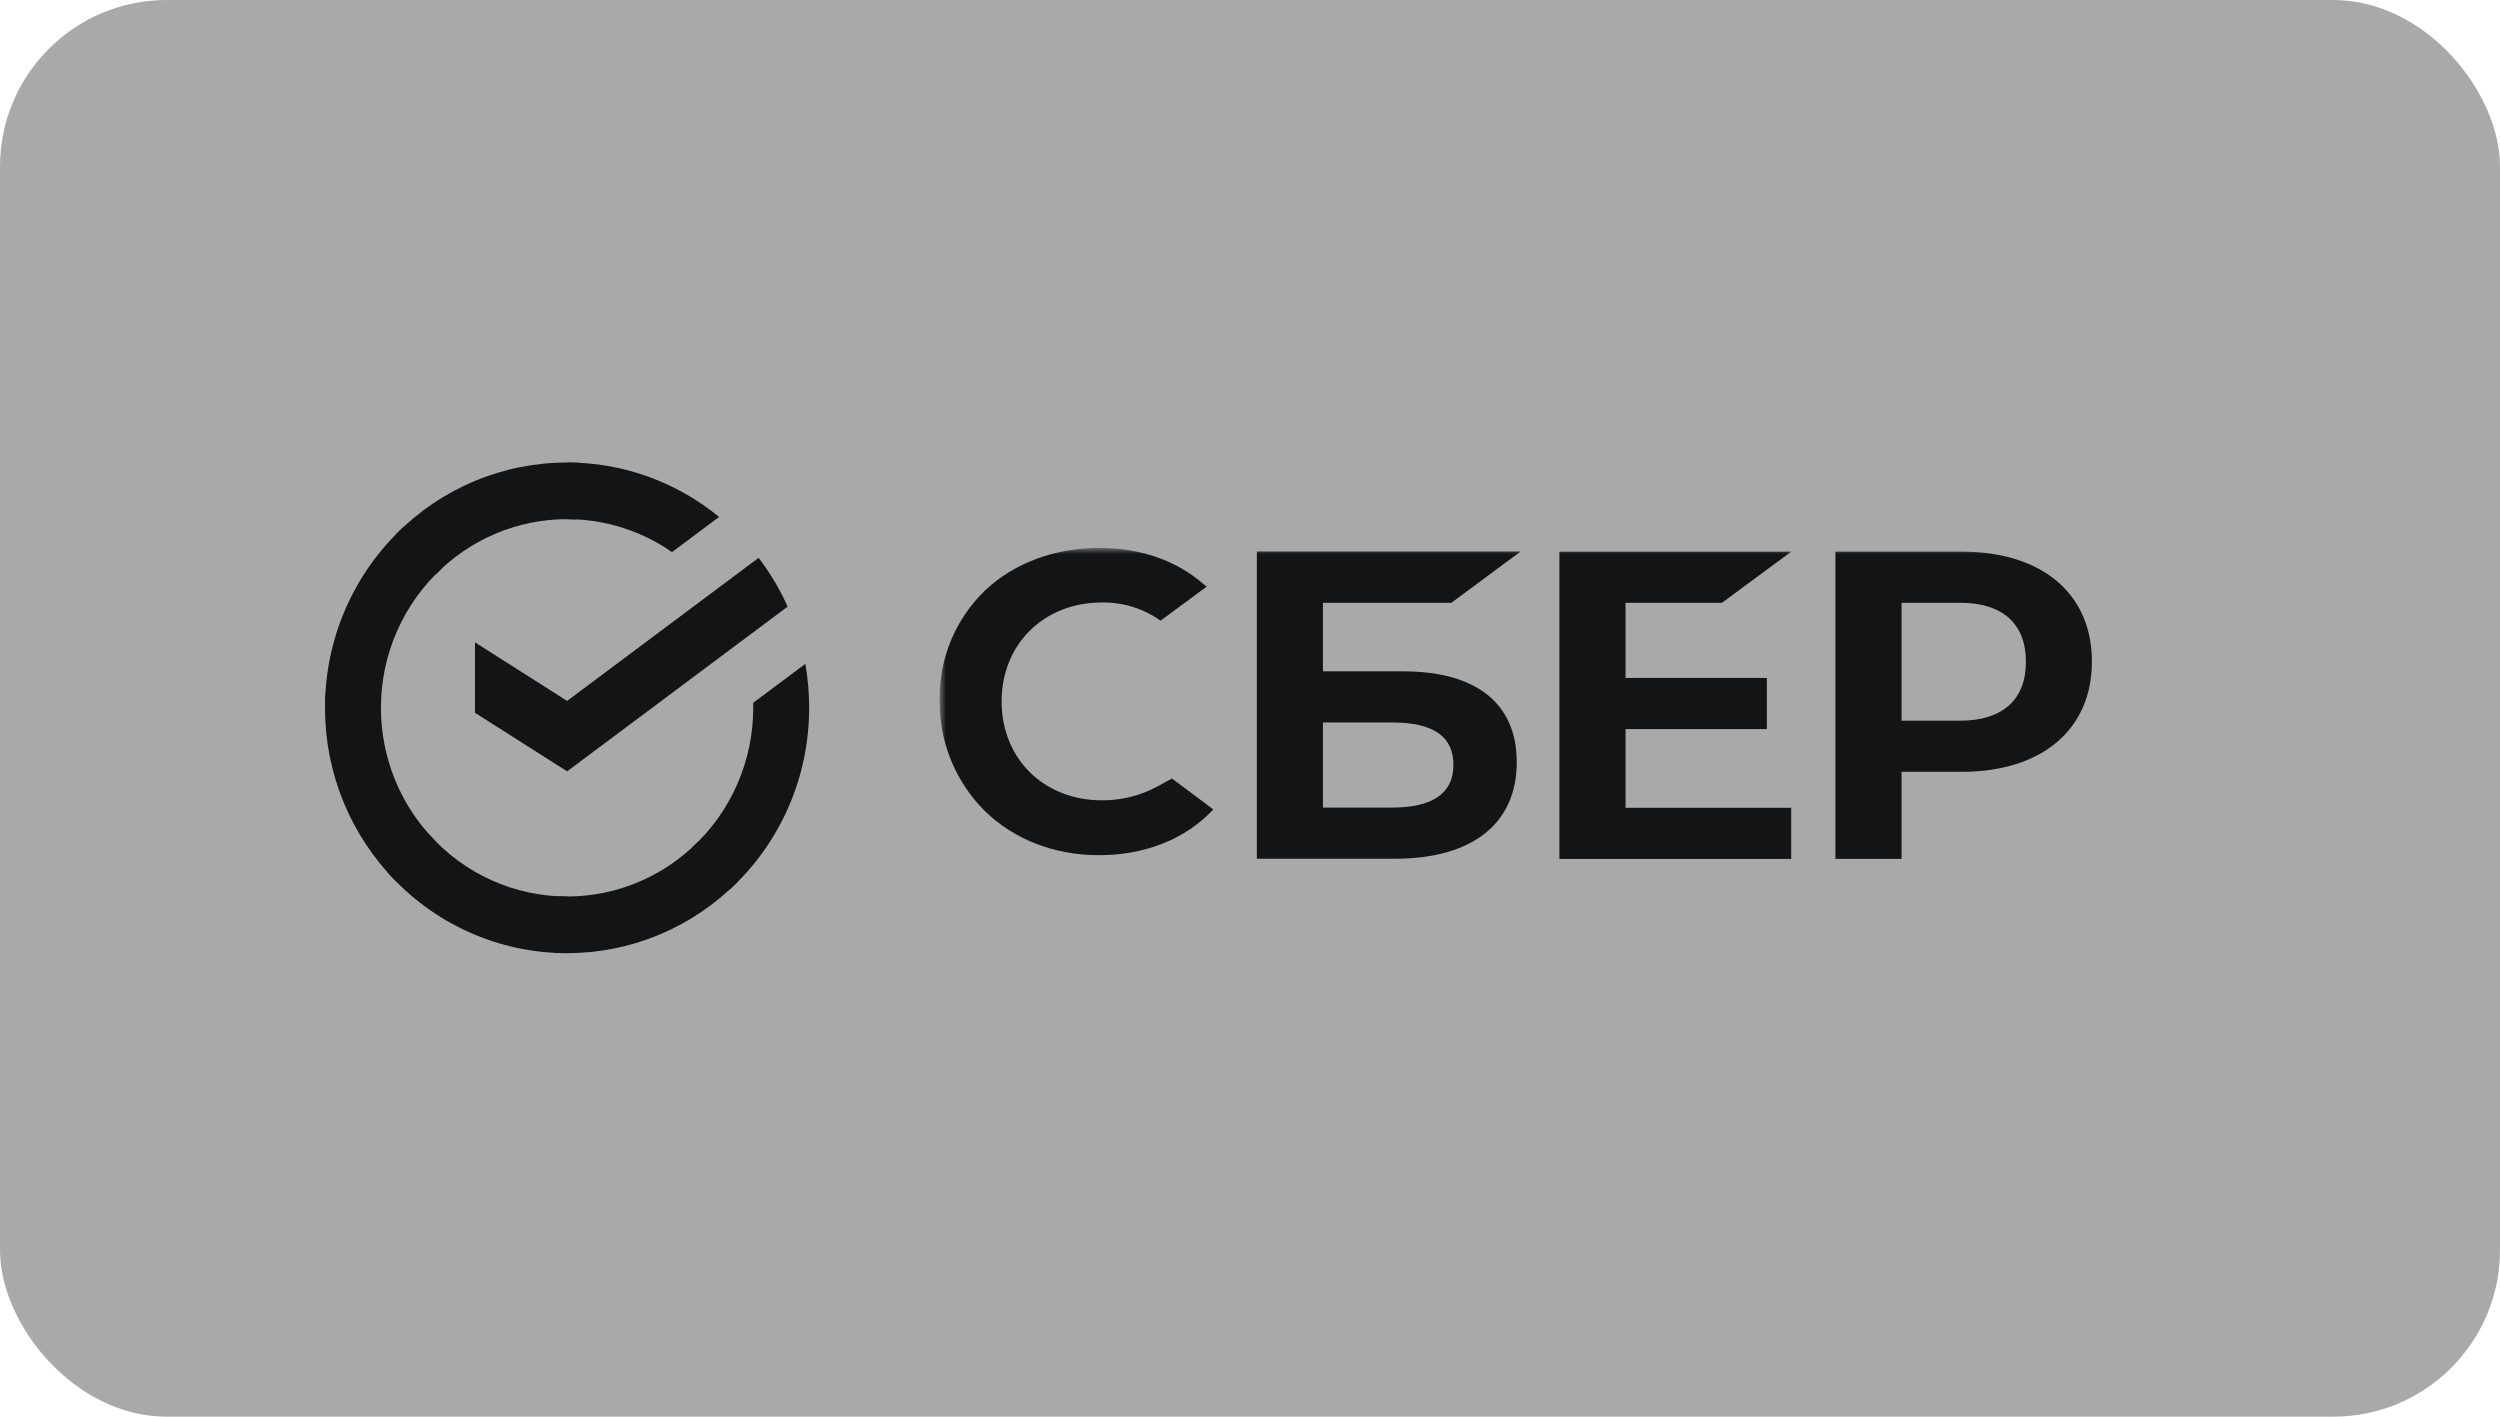
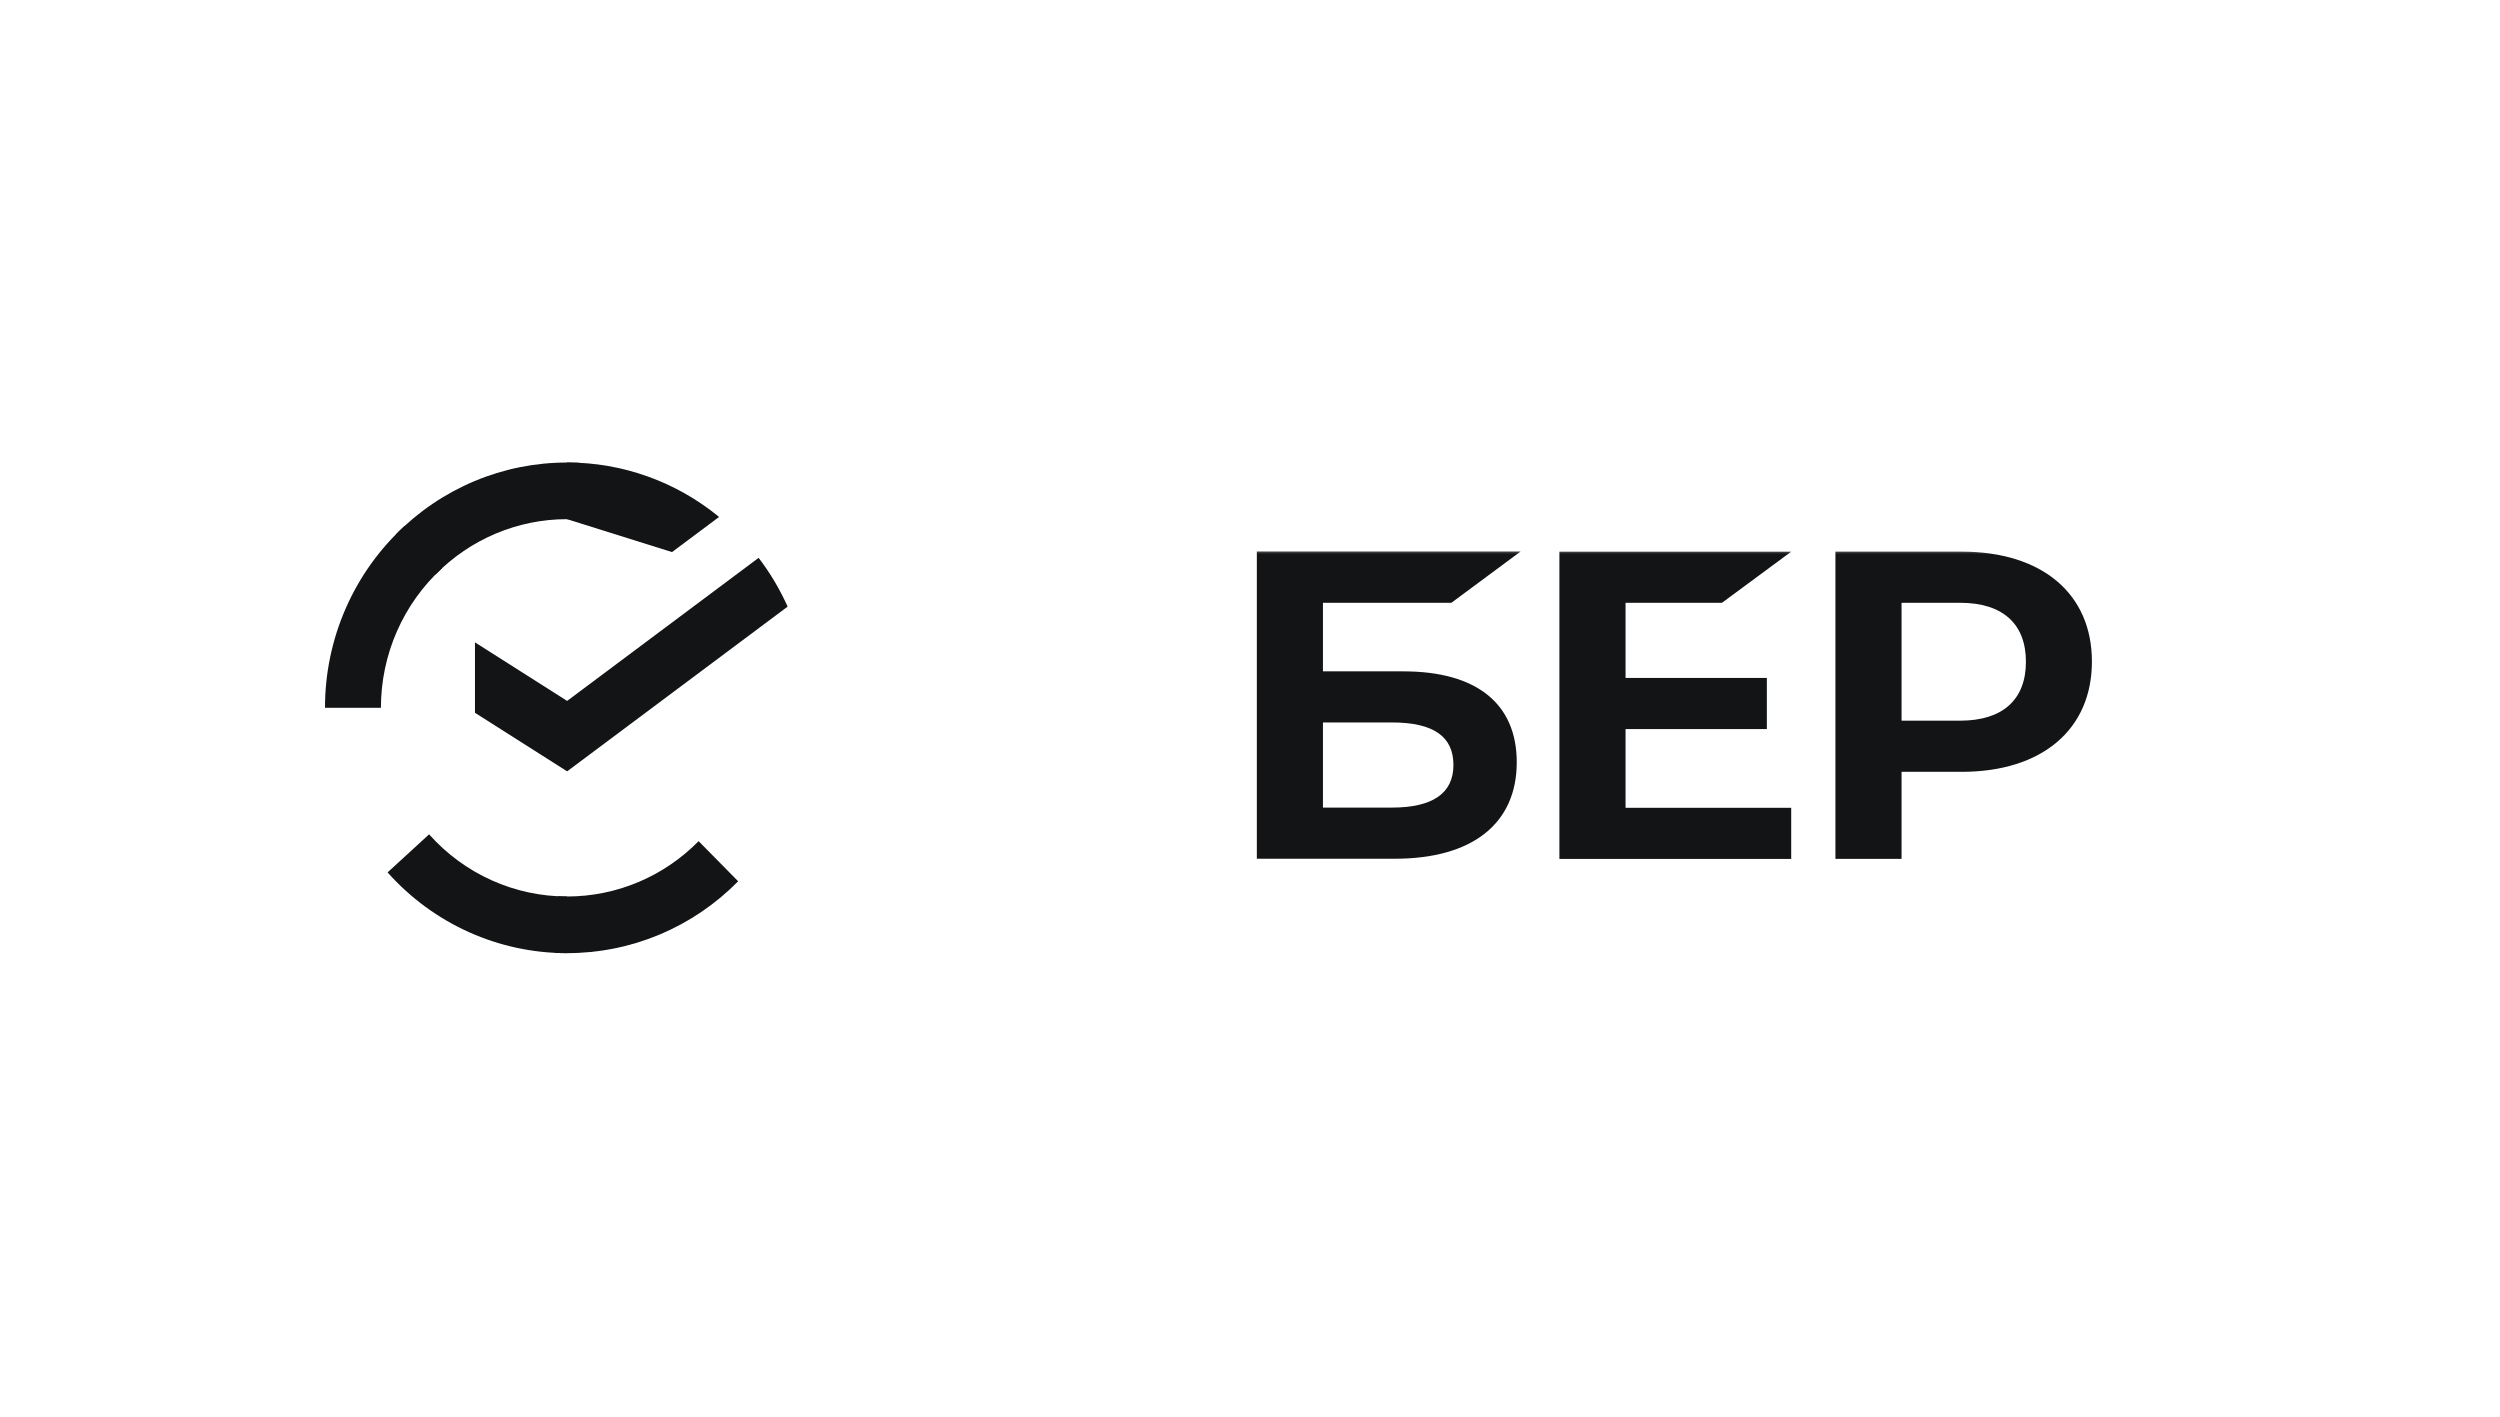
<svg xmlns="http://www.w3.org/2000/svg" width="300" height="170" viewBox="0 0 300 170" fill="none">
-   <rect width="300" height="170" rx="20" fill="#A9A9A9" />
  <path d="M91.035 66.94C92.415 68.748 93.583 70.712 94.516 72.793L68.055 92.561L56.997 85.535V77.084L68.055 84.109L91.035 66.94Z" fill="#131415" />
-   <path d="M45.711 84.939C45.711 84.56 45.72 84.183 45.738 83.808L39.036 83.476C39.014 83.961 39 84.451 39 84.946C38.997 88.811 39.747 92.638 41.207 96.208C42.667 99.779 44.809 103.022 47.508 105.752L52.262 100.936C50.184 98.839 48.535 96.346 47.411 93.6C46.287 90.855 45.709 87.911 45.711 84.939Z" fill="#131415" />
  <path d="M68.049 62.3C68.423 62.3 68.795 62.314 69.165 62.333L69.5 55.538C69.019 55.515 68.536 55.504 68.049 55.504C64.234 55.499 60.455 56.258 56.93 57.737C53.405 59.217 50.203 61.387 47.508 64.124L52.262 68.942C54.332 66.835 56.792 65.164 59.501 64.024C62.211 62.884 65.116 62.298 68.049 62.3Z" fill="#131415" />
  <path d="M68.049 107.578C67.675 107.578 67.303 107.578 66.932 107.548L66.596 114.34C67.078 114.365 67.563 114.377 68.049 114.377C71.863 114.381 75.64 113.621 79.163 112.142C82.686 110.662 85.886 108.491 88.579 105.754L83.834 100.939C81.764 103.044 79.304 104.715 76.595 105.854C73.887 106.994 70.982 107.58 68.049 107.578Z" fill="#131415" />
-   <path d="M80.641 66.251L86.289 62.032C81.127 57.795 74.683 55.489 68.04 55.501V62.3C72.538 62.294 76.932 63.672 80.641 66.251Z" fill="#131415" />
-   <path d="M97.097 84.939C97.1 83.17 96.948 81.405 96.64 79.663L90.388 84.333C90.388 84.534 90.388 84.736 90.388 84.939C90.39 88.102 89.735 91.23 88.468 94.121C87.2 97.011 85.347 99.599 83.029 101.718L87.539 106.769C90.552 104.012 92.96 100.644 94.607 96.883C96.254 93.123 97.102 89.053 97.097 84.939Z" fill="#131415" />
+   <path d="M80.641 66.251L86.289 62.032C81.127 57.795 74.683 55.489 68.04 55.501V62.3Z" fill="#131415" />
  <path d="M68.049 107.578C64.928 107.579 61.841 106.916 58.989 105.631C56.136 104.347 53.582 102.469 51.491 100.12L46.509 104.688C49.23 107.743 52.553 110.184 56.263 111.853C59.974 113.522 63.99 114.382 68.049 114.377V107.578Z" fill="#131415" />
  <path d="M53.07 68.16L48.562 63.109C45.548 65.865 43.139 69.233 41.492 72.994C39.844 76.754 38.995 80.824 39 84.939H45.711C45.709 81.776 46.364 78.648 47.632 75.757C48.899 72.867 50.752 70.278 53.07 68.16Z" fill="#131415" />
  <mask id="mask0_5_166" style="mask-type:luminance" maskUnits="userSpaceOnUse" x="112" y="65" width="143" height="40">
    <path d="M255 65.742H112.738V104.66H255V65.742Z" fill="white" />
  </mask>
  <g mask="url(#mask0_5_166)">
    <path d="M206.634 72.336L214.945 66.2H187.128V103.069H214.945V96.934H195.066V87.49H212.024V81.354H195.066V72.336H206.634Z" fill="#131415" />
    <path d="M168.411 80.563H158.754V72.334H174.167L182.473 66.179H150.821V103.048H167.39C176.679 103.048 182.01 98.83 182.01 91.473C182.01 84.435 177.181 80.563 168.411 80.563ZM167.033 96.911H158.754V86.695H167.033C172.057 86.695 174.412 88.407 174.412 91.803C174.412 95.199 171.906 96.911 167.033 96.911Z" fill="#131415" />
    <path d="M235.392 66.195H220.251V103.064H228.187V92.62H235.392C245.053 92.62 251.029 87.526 251.029 79.388C251.029 71.249 245.053 66.195 235.392 66.195ZM235.225 86.48H228.187V72.335H235.225C240.306 72.335 243.111 74.849 243.111 79.41C243.111 83.972 240.306 86.48 235.225 86.48Z" fill="#131415" />
-     <path d="M138.911 94.363C136.861 95.476 134.564 96.052 132.233 96.038C125.256 96.038 120.194 91.047 120.194 84.174C120.194 77.301 125.256 72.299 132.233 72.299C134.749 72.256 137.213 73.02 139.265 74.481L144.817 70.384L144.441 70.117C141.203 67.264 136.876 65.753 131.923 65.753C126.551 65.753 121.68 67.564 118.202 70.859C116.443 72.555 115.052 74.596 114.116 76.855C113.18 79.114 112.717 81.542 112.759 83.988C112.722 86.459 113.182 88.912 114.111 91.2C115.041 93.489 116.421 95.567 118.169 97.309C121.663 100.734 126.524 102.622 131.858 102.622C137.431 102.622 142.302 100.674 145.601 97.129L140.631 93.42L138.911 94.363Z" fill="#131415" />
  </g>
</svg>